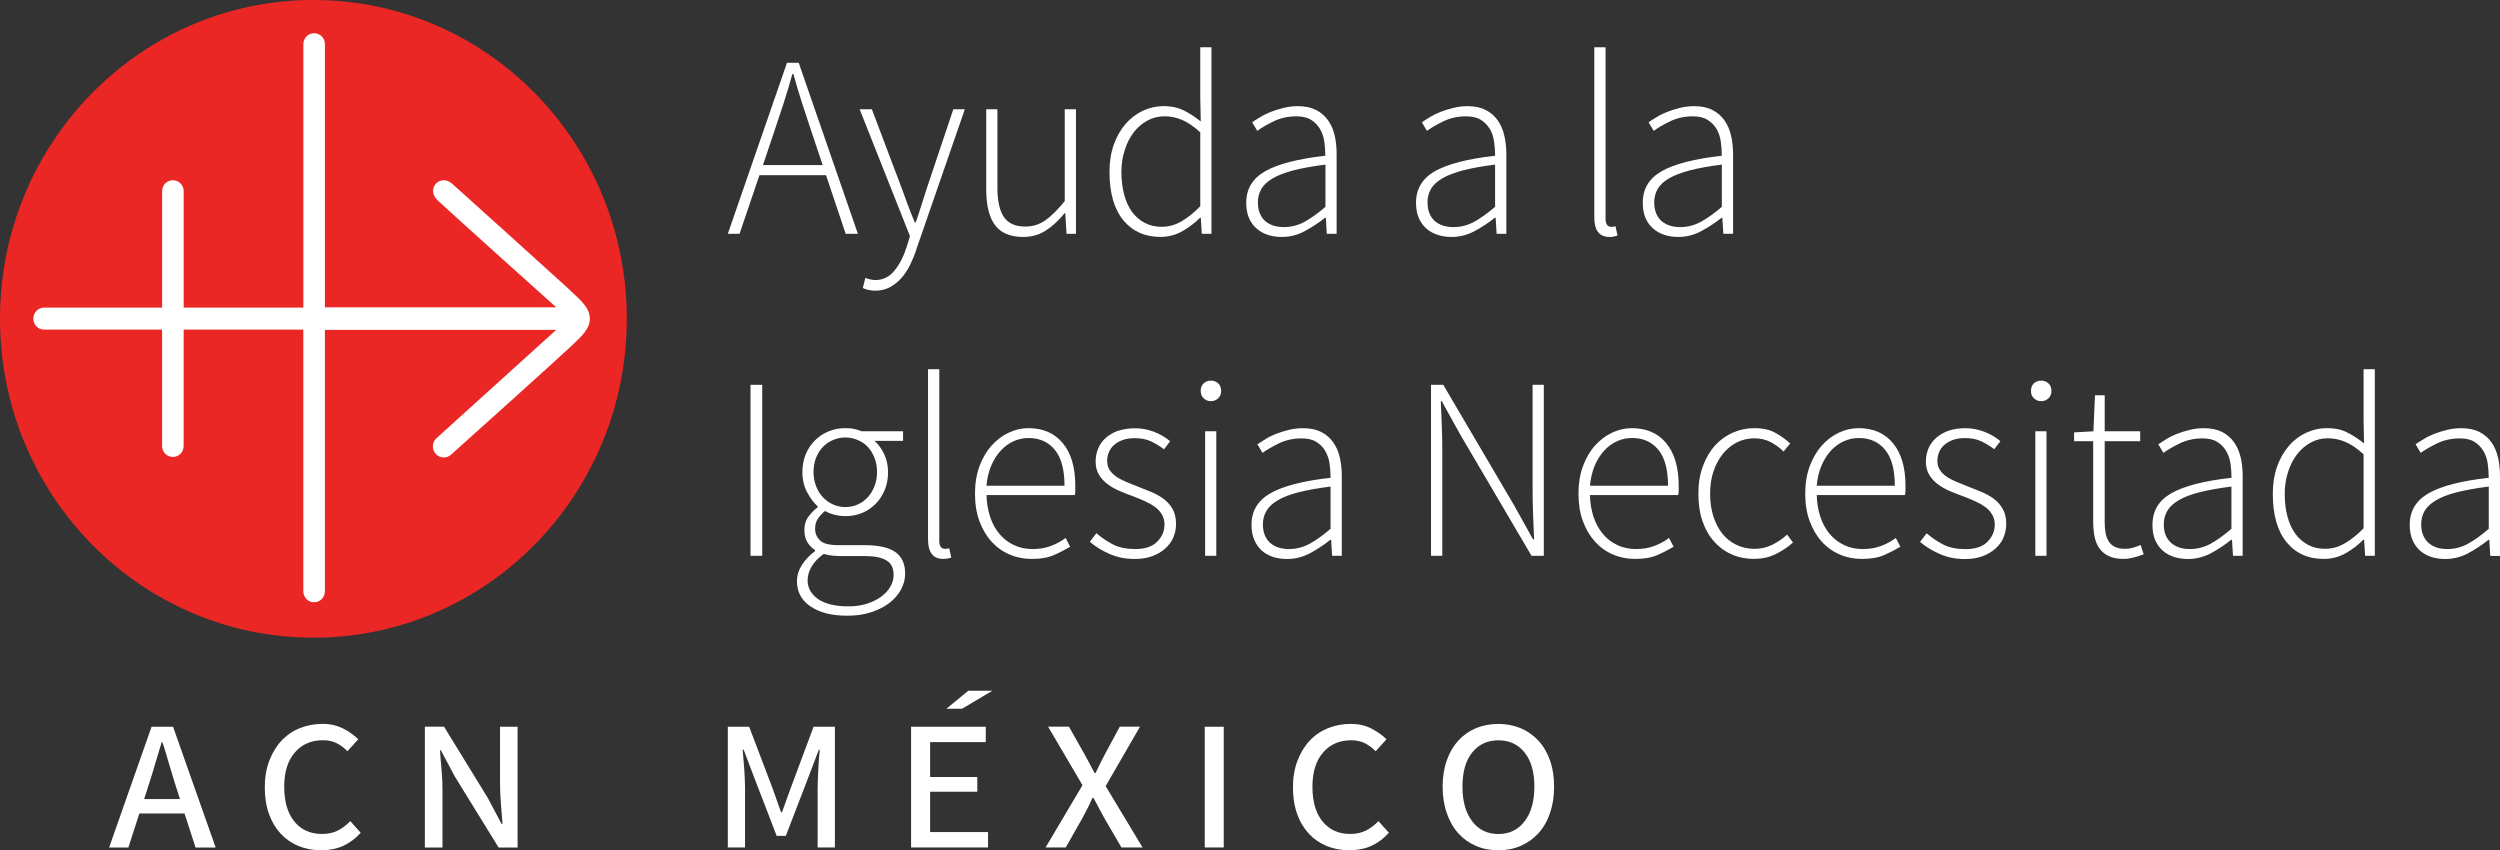
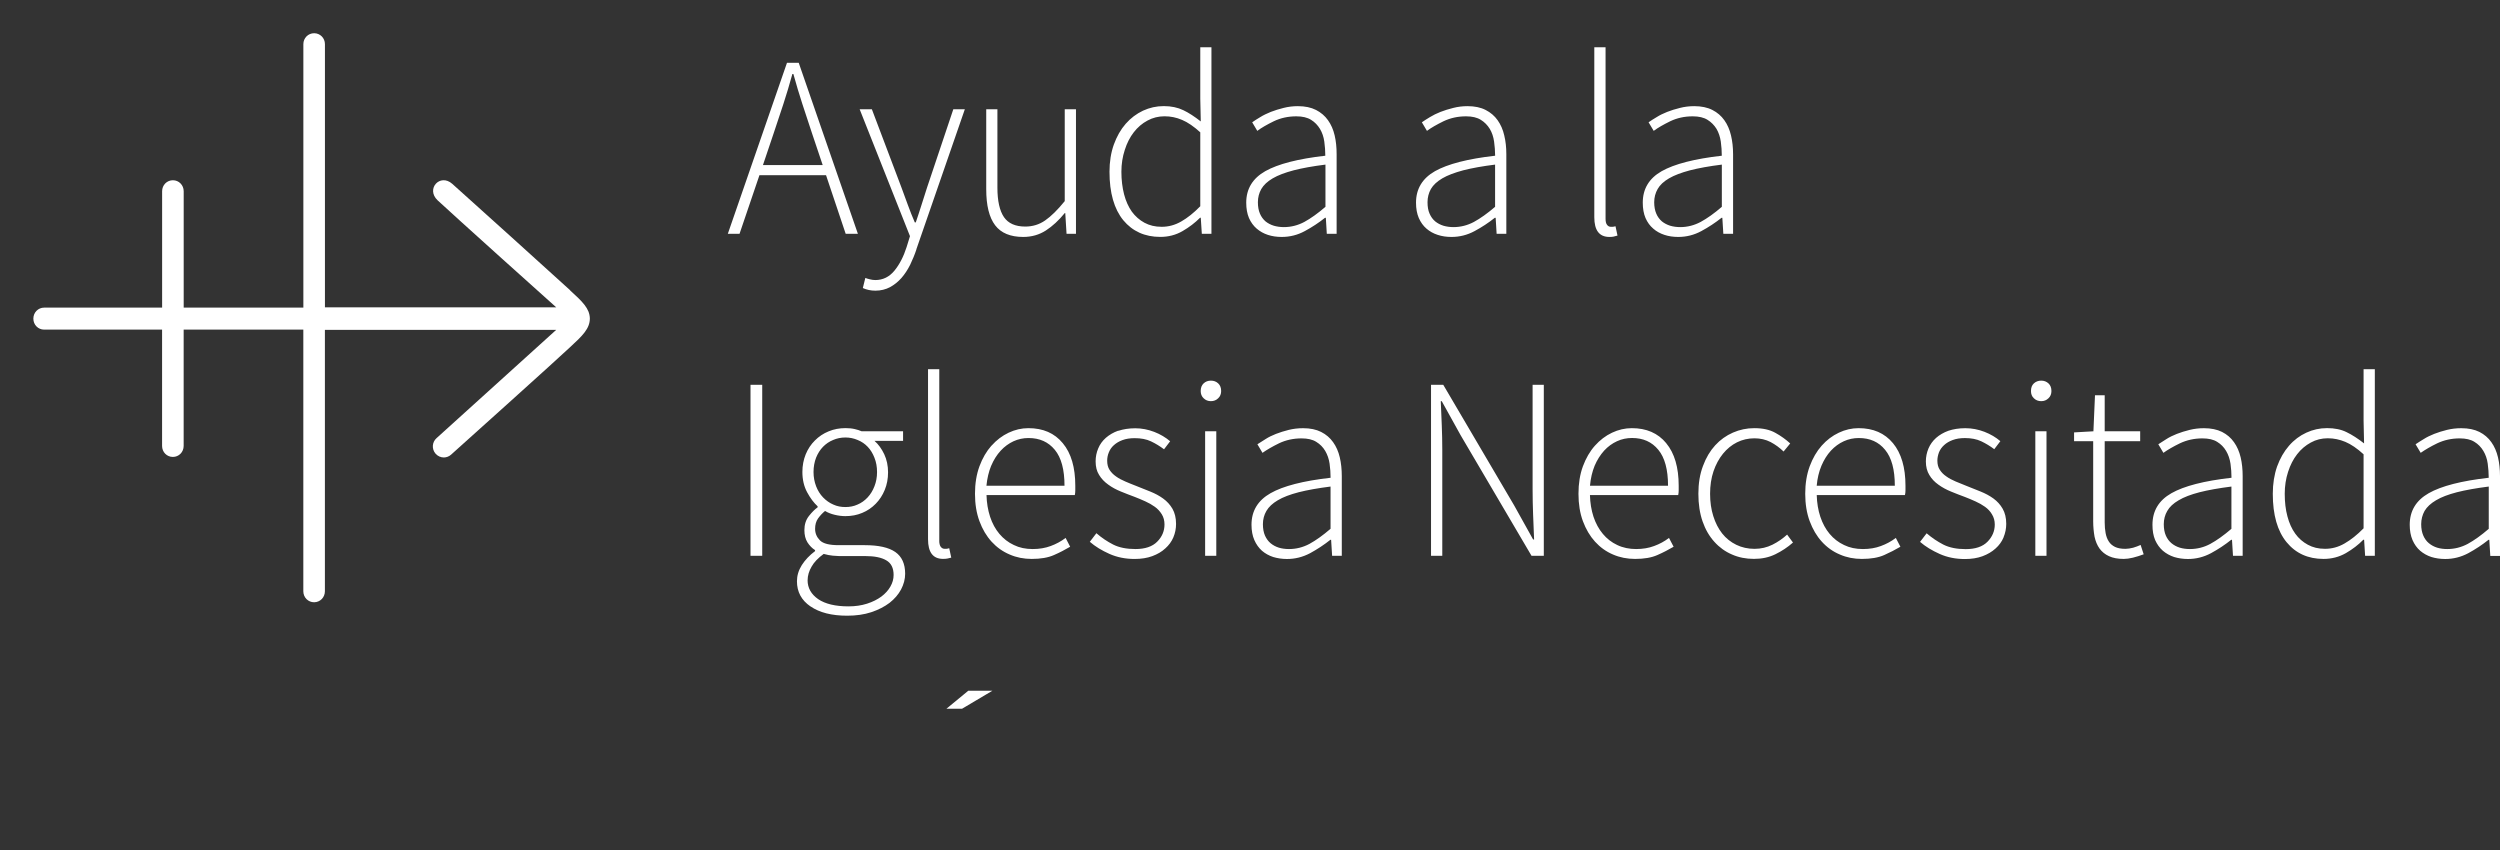
<svg xmlns="http://www.w3.org/2000/svg" width="197" height="67" viewBox="0 0 197 67" fill="none">
  <rect x="0" y="0" width="197" height="67" fill="#333333" stroke="none" />
  <g clip-path="url(#clip0_73_256)">
    <path d="M161.264 33.983H160.384V43.796H161.264M63.641 45.717C63.641 45.364 63.745 45.006 63.951 44.654C64.151 44.296 64.47 43.966 64.907 43.648C65.165 43.722 65.408 43.765 65.623 43.787C65.845 43.808 66.009 43.818 66.118 43.818H68.185C68.907 43.818 69.463 43.929 69.842 44.157C70.228 44.376 70.416 44.769 70.416 45.306C70.416 45.627 70.334 45.923 70.164 46.22C70 46.513 69.76 46.776 69.451 47.01C69.141 47.236 68.768 47.427 68.325 47.569C67.884 47.711 67.396 47.782 66.859 47.782C65.827 47.782 65.034 47.591 64.476 47.214C63.923 46.831 63.638 46.334 63.638 45.72M64.309 38.315C64.178 37.972 64.106 37.602 64.106 37.194C64.106 36.787 64.178 36.395 64.309 36.061C64.446 35.725 64.625 35.444 64.852 35.209C65.077 34.98 65.341 34.795 65.647 34.672C65.948 34.539 66.276 34.474 66.616 34.474C66.956 34.474 67.274 34.539 67.584 34.672C67.894 34.795 68.158 34.98 68.376 35.209C68.598 35.441 68.777 35.734 68.907 36.071C69.044 36.413 69.111 36.787 69.111 37.197C69.111 37.608 69.041 37.979 68.907 38.318C68.777 38.658 68.595 38.954 68.367 39.198C68.139 39.442 67.875 39.634 67.572 39.76C67.268 39.899 66.95 39.955 66.616 39.955C66.282 39.955 65.966 39.899 65.666 39.76C65.362 39.631 65.095 39.439 64.861 39.198C64.625 38.954 64.442 38.658 64.309 38.318M63.866 47.782C64.576 48.273 65.541 48.517 66.761 48.517C67.46 48.517 68.088 48.428 68.655 48.242C69.214 48.054 69.693 47.81 70.094 47.507C70.486 47.199 70.792 46.847 71.005 46.448C71.217 46.041 71.326 45.633 71.326 45.21C71.326 44.432 71.068 43.861 70.552 43.499C70.033 43.138 69.229 42.959 68.145 42.959H66.079C65.353 42.959 64.868 42.836 64.616 42.586C64.361 42.329 64.23 42.027 64.23 41.672C64.23 41.35 64.306 41.073 64.461 40.856C64.619 40.637 64.798 40.44 65.013 40.264C65.241 40.403 65.499 40.501 65.787 40.569C66.072 40.637 66.352 40.671 66.619 40.671C67.089 40.671 67.529 40.591 67.939 40.418C68.346 40.251 68.701 40.01 69.004 39.699C69.305 39.393 69.545 39.029 69.718 38.605C69.891 38.182 69.979 37.725 69.979 37.216C69.979 36.707 69.879 36.222 69.678 35.793C69.472 35.363 69.22 35.011 68.91 34.74H71.162V33.983H67.891C67.742 33.915 67.56 33.86 67.35 33.81C67.132 33.758 66.889 33.736 66.622 33.736C66.154 33.736 65.714 33.816 65.299 33.989C64.886 34.156 64.525 34.397 64.215 34.709C63.905 35.014 63.663 35.379 63.489 35.802C63.316 36.228 63.228 36.691 63.228 37.194C63.228 37.79 63.35 38.321 63.599 38.785C63.848 39.248 64.124 39.618 64.43 39.899V39.976C64.218 40.128 63.987 40.35 63.745 40.659C63.502 40.968 63.386 41.338 63.386 41.777C63.386 42.156 63.465 42.477 63.626 42.737C63.79 42.99 63.987 43.2 64.227 43.348V43.428C63.787 43.759 63.438 44.129 63.18 44.534C62.925 44.941 62.8 45.368 62.8 45.803C62.8 46.637 63.15 47.294 63.863 47.785M59.14 43.796H60.063V30.321H59.14V43.796ZM64.831 13.008H60.12L60.967 10.495C61.237 9.686 61.492 8.917 61.735 8.182C61.975 7.448 62.209 6.66 62.439 5.83H62.518C62.746 6.66 62.983 7.444 63.222 8.182C63.462 8.917 63.717 9.686 63.984 10.495L64.828 13.008H64.831ZM66.64 18.424H67.602L62.94 4.95H62.014L57.352 18.424H58.275L59.844 13.805H65.092L66.64 18.424ZM72.207 19.653L76.028 8.612H75.12L73.05 14.784C72.917 15.198 72.771 15.642 72.619 16.133C72.461 16.627 72.316 17.087 72.164 17.523H72.085C71.897 17.087 71.712 16.627 71.533 16.133C71.351 15.642 71.187 15.198 71.038 14.784L68.704 8.612H67.742L71.706 18.61L71.442 19.465C71.202 20.218 70.883 20.839 70.48 21.33C70.076 21.821 69.572 22.068 68.974 22.068C68.825 22.068 68.686 22.046 68.555 22.012C68.419 21.981 68.297 21.944 68.188 21.901L67.991 22.698C68.285 22.83 68.613 22.904 68.977 22.904C69.405 22.904 69.79 22.809 70.13 22.63C70.47 22.445 70.774 22.201 71.035 21.904C71.296 21.605 71.524 21.256 71.721 20.864C71.912 20.462 72.079 20.064 72.213 19.656M74.015 42.61V29.095H73.129V42.493C73.129 43.524 73.521 44.04 74.313 44.04C74.465 44.04 74.583 44.031 74.677 44.009C74.771 43.987 74.862 43.966 74.959 43.941L74.799 43.2C74.692 43.231 74.613 43.246 74.571 43.246H74.434C74.313 43.246 74.216 43.194 74.134 43.092C74.058 42.99 74.012 42.83 74.012 42.61M78.107 36.7C78.301 36.24 78.55 35.845 78.853 35.515C79.154 35.187 79.494 34.944 79.864 34.771C80.244 34.598 80.635 34.517 81.048 34.517C81.919 34.517 82.608 34.823 83.121 35.447C83.631 36.064 83.883 37.012 83.883 38.278H77.731C77.788 37.695 77.913 37.17 78.104 36.7M78.125 35.12C77.734 35.561 77.415 36.108 77.181 36.744C76.947 37.383 76.829 38.105 76.829 38.911C76.829 39.717 76.947 40.437 77.181 41.069C77.415 41.703 77.734 42.243 78.137 42.684C78.541 43.126 79.014 43.465 79.558 43.694C80.098 43.932 80.678 44.043 81.3 44.043C82.007 44.043 82.59 43.944 83.054 43.737C83.516 43.536 83.943 43.311 84.329 43.083L83.971 42.388C83.61 42.663 83.212 42.873 82.793 43.027C82.371 43.185 81.898 43.265 81.376 43.265C80.823 43.265 80.329 43.163 79.891 42.947C79.445 42.74 79.069 42.444 78.753 42.07C78.438 41.696 78.192 41.245 78.019 40.721C77.849 40.196 77.752 39.627 77.737 39.013H84.696C84.72 38.89 84.733 38.769 84.733 38.649V38.278C84.733 36.833 84.408 35.715 83.749 34.925C83.094 34.128 82.192 33.739 81.036 33.739C80.499 33.739 79.983 33.86 79.479 34.097C78.978 34.335 78.526 34.675 78.131 35.12M84.044 18.424H84.787V8.612H83.901V15.849C83.339 16.541 82.826 17.047 82.356 17.371C81.886 17.699 81.364 17.853 80.79 17.853C80.01 17.853 79.451 17.603 79.112 17.109C78.772 16.609 78.596 15.837 78.596 14.784V8.612H77.715V14.907C77.715 16.189 77.946 17.134 78.419 17.754C78.884 18.366 79.624 18.671 80.629 18.671C81.3 18.671 81.895 18.498 82.42 18.159C82.942 17.819 83.437 17.362 83.904 16.788H83.943L84.044 18.424ZM88.117 33.937C87.731 34.076 87.41 34.267 87.139 34.502C86.869 34.743 86.669 35.021 86.538 35.339C86.402 35.66 86.335 35.999 86.335 36.355C86.335 36.775 86.423 37.133 86.608 37.423C86.787 37.722 87.03 37.972 87.322 38.182C87.616 38.399 87.947 38.578 88.317 38.729C88.681 38.88 89.055 39.022 89.413 39.155C89.692 39.26 89.971 39.384 90.244 39.504C90.518 39.627 90.769 39.77 90.997 39.933C91.228 40.097 91.404 40.294 91.549 40.526C91.692 40.758 91.762 41.026 91.762 41.326C91.762 41.841 91.574 42.298 91.188 42.684C90.809 43.07 90.232 43.265 89.474 43.265C88.775 43.265 88.19 43.148 87.722 42.913C87.249 42.672 86.809 42.376 86.396 42.017L85.877 42.694C86.305 43.064 86.818 43.376 87.419 43.645C88.026 43.916 88.687 44.046 89.413 44.046C89.938 44.046 90.396 43.972 90.8 43.824C91.207 43.672 91.546 43.475 91.823 43.218C92.105 42.968 92.32 42.678 92.46 42.345C92.603 42.008 92.673 41.653 92.673 41.289C92.673 40.81 92.575 40.415 92.39 40.091C92.202 39.77 91.959 39.504 91.656 39.285C91.355 39.066 91.015 38.886 90.642 38.735C90.263 38.584 89.889 38.436 89.513 38.284C89.237 38.176 88.954 38.065 88.681 37.945C88.405 37.827 88.159 37.701 87.947 37.546C87.734 37.401 87.564 37.225 87.434 37.028C87.306 36.833 87.246 36.589 87.246 36.305C87.246 36.086 87.285 35.867 87.376 35.648C87.461 35.431 87.592 35.24 87.777 35.076C87.959 34.913 88.177 34.78 88.448 34.681C88.715 34.579 89.04 34.527 89.413 34.527C89.907 34.527 90.338 34.607 90.7 34.78C91.064 34.953 91.401 35.16 91.726 35.404L92.208 34.771C91.856 34.471 91.44 34.221 90.955 34.033C90.46 33.844 89.965 33.748 89.458 33.748C88.951 33.748 88.502 33.823 88.123 33.949M94.579 16.254C94.069 16.779 93.568 17.174 93.082 17.452C92.594 17.733 92.084 17.872 91.546 17.872C91.009 17.872 90.584 17.764 90.187 17.554C89.792 17.34 89.461 17.047 89.188 16.677C88.921 16.297 88.718 15.846 88.578 15.315C88.442 14.781 88.366 14.188 88.366 13.537C88.366 12.922 88.457 12.351 88.633 11.813C88.803 11.273 89.043 10.807 89.343 10.421C89.647 10.029 90.005 9.723 90.421 9.501C90.833 9.275 91.285 9.164 91.765 9.164C92.245 9.164 92.694 9.254 93.146 9.448C93.595 9.637 94.072 9.964 94.582 10.427V16.251L94.579 16.254ZM94.7 18.424H95.462V3.724H94.582V7.772L94.621 9.569C94.138 9.192 93.68 8.889 93.246 8.683C92.812 8.473 92.299 8.361 91.707 8.361C91.115 8.361 90.587 8.485 90.071 8.72C89.558 8.964 89.1 9.303 88.706 9.754C88.311 10.205 88.001 10.754 87.771 11.39C87.543 12.03 87.428 12.746 87.428 13.537C87.428 15.201 87.795 16.473 88.514 17.353C89.24 18.227 90.214 18.668 91.431 18.668C92.069 18.668 92.657 18.517 93.189 18.208C93.717 17.902 94.175 17.55 94.564 17.158H94.621L94.703 18.424H94.7ZM95.993 31.383C96.148 31.241 96.227 31.047 96.227 30.815C96.227 30.553 96.148 30.355 95.993 30.21C95.841 30.068 95.65 29.994 95.419 29.994C95.189 29.994 94.998 30.068 94.846 30.21C94.694 30.355 94.615 30.553 94.615 30.815C94.615 31.047 94.694 31.241 94.846 31.383C95.001 31.535 95.192 31.612 95.419 31.612C95.647 31.612 95.841 31.535 95.993 31.383ZM95.844 33.983H94.964V43.796H95.844V33.983ZM104.446 16.297C103.842 16.816 103.29 17.211 102.78 17.489C102.27 17.76 101.733 17.896 101.171 17.896C100.892 17.896 100.625 17.859 100.379 17.788C100.127 17.711 99.911 17.594 99.723 17.445C99.538 17.282 99.386 17.081 99.283 16.834C99.177 16.59 99.122 16.288 99.122 15.936C99.122 15.556 99.213 15.204 99.392 14.892C99.575 14.577 99.872 14.299 100.288 14.055C100.704 13.811 101.25 13.604 101.936 13.422C102.619 13.246 103.453 13.095 104.446 12.971V16.303V16.297ZM104.564 18.424H105.326V12.15C105.326 11.616 105.278 11.128 105.171 10.671C105.065 10.211 104.889 9.813 104.646 9.473C104.406 9.133 104.088 8.862 103.702 8.664C103.311 8.466 102.837 8.365 102.27 8.365C101.884 8.365 101.508 8.411 101.144 8.504C100.786 8.59 100.446 8.701 100.139 8.818C99.835 8.942 99.553 9.075 99.307 9.229C99.055 9.374 98.846 9.516 98.673 9.637L99.074 10.313C99.408 10.063 99.842 9.816 100.379 9.553C100.913 9.297 101.505 9.167 102.148 9.167C102.631 9.167 103.016 9.257 103.311 9.442C103.605 9.621 103.836 9.868 104.012 10.155C104.188 10.449 104.303 10.782 104.355 11.156C104.406 11.53 104.434 11.903 104.434 12.271C102.276 12.514 100.704 12.925 99.705 13.487C98.707 14.055 98.203 14.883 98.203 15.97C98.203 16.436 98.275 16.84 98.421 17.183C98.57 17.52 98.773 17.797 99.025 18.014C99.283 18.236 99.575 18.4 99.908 18.508C100.245 18.619 100.609 18.671 100.995 18.671C101.644 18.671 102.248 18.52 102.816 18.211C103.384 17.906 103.918 17.554 104.413 17.161H104.476L104.552 18.427L104.564 18.424ZM104.847 41.669C104.246 42.187 103.687 42.583 103.183 42.86C102.67 43.132 102.136 43.265 101.572 43.265C101.289 43.265 101.025 43.231 100.776 43.157C100.531 43.08 100.309 42.962 100.121 42.805C99.936 42.65 99.79 42.447 99.681 42.206C99.572 41.956 99.517 41.656 99.517 41.304C99.517 40.927 99.611 40.572 99.793 40.261C99.975 39.946 100.273 39.668 100.685 39.424C101.101 39.174 101.654 38.967 102.337 38.788C103.019 38.615 103.854 38.467 104.847 38.34V41.672V41.669ZM104.971 43.796H105.733V37.522C105.733 36.987 105.681 36.493 105.575 36.04C105.469 35.583 105.293 35.184 105.05 34.845C104.807 34.502 104.494 34.233 104.103 34.036C103.717 33.841 103.244 33.742 102.683 33.742C102.291 33.742 101.915 33.786 101.553 33.875C101.195 33.962 100.858 34.073 100.549 34.19C100.239 34.31 99.963 34.446 99.72 34.604C99.468 34.755 99.256 34.891 99.083 35.008L99.484 35.684C99.82 35.447 100.257 35.191 100.789 34.931C101.32 34.678 101.912 34.545 102.558 34.545C103.041 34.545 103.429 34.632 103.724 34.82C104.018 34.999 104.255 35.24 104.428 35.533C104.601 35.83 104.716 36.16 104.771 36.534C104.825 36.907 104.85 37.281 104.85 37.648C102.692 37.892 101.113 38.297 100.118 38.865C99.119 39.433 98.618 40.261 98.618 41.353C98.618 41.814 98.694 42.218 98.843 42.558C98.992 42.897 99.192 43.175 99.444 43.401C99.696 43.617 99.993 43.781 100.327 43.892C100.664 43.993 101.025 44.049 101.411 44.049C102.057 44.049 102.661 43.895 103.235 43.592C103.802 43.283 104.337 42.931 104.834 42.536H104.892L104.971 43.805V43.796ZM117.813 16.297C117.209 16.816 116.653 17.211 116.143 17.489C115.634 17.76 115.096 17.896 114.535 17.896C114.256 17.896 113.988 17.859 113.743 17.788C113.497 17.711 113.278 17.594 113.093 17.445C112.902 17.282 112.756 17.081 112.65 16.834C112.541 16.59 112.489 16.288 112.489 15.936C112.489 15.556 112.58 15.204 112.756 14.892C112.938 14.577 113.239 14.299 113.652 14.055C114.067 13.811 114.62 13.604 115.297 13.422C115.983 13.246 116.82 13.095 117.813 12.971V16.303V16.297ZM117.931 18.424H118.699V12.15C118.699 11.616 118.647 11.128 118.535 10.671C118.432 10.211 118.253 9.813 118.013 9.473C117.773 9.133 117.455 8.862 117.066 8.664C116.681 8.466 116.207 8.365 115.643 8.365C115.254 8.365 114.875 8.411 114.517 8.504C114.155 8.59 113.819 8.701 113.512 8.818C113.202 8.942 112.926 9.075 112.677 9.229C112.428 9.374 112.222 9.516 112.043 9.637L112.444 10.313C112.78 10.063 113.218 9.816 113.752 9.553C114.292 9.297 114.878 9.167 115.524 9.167C116.007 9.167 116.392 9.257 116.687 9.442C116.981 9.621 117.218 9.868 117.394 10.155C117.57 10.449 117.682 10.782 117.734 11.156C117.785 11.53 117.816 11.903 117.816 12.271C115.655 12.514 114.08 12.925 113.078 13.487C112.082 14.055 111.582 14.883 111.582 15.97C111.582 16.436 111.654 16.84 111.803 17.183C111.952 17.52 112.152 17.797 112.404 18.014C112.659 18.236 112.953 18.4 113.29 18.508C113.627 18.619 113.985 18.671 114.377 18.671C115.017 18.671 115.624 18.52 116.195 18.211C116.766 17.906 117.3 17.554 117.792 17.161H117.858L117.934 18.427L117.931 18.424ZM120.687 43.796H121.652V30.321H120.769V38.584C120.769 39.239 120.784 39.899 120.808 40.541C120.833 41.205 120.86 41.854 120.887 42.508H120.808L119.318 39.831L113.73 30.324H112.765V43.799H113.652V35.444C113.652 34.786 113.636 34.15 113.612 33.523C113.588 32.906 113.561 32.273 113.533 31.615H113.612L115.099 34.298L120.687 43.802V43.796ZM127.176 18.637C127.273 18.619 127.364 18.591 127.459 18.563L127.301 17.828C127.191 17.859 127.116 17.872 127.067 17.872H126.933C126.818 17.872 126.715 17.825 126.636 17.717C126.554 17.615 126.518 17.455 126.518 17.235V3.724H125.631V17.118C125.631 18.153 126.026 18.671 126.821 18.671C126.964 18.671 127.085 18.662 127.176 18.64M130.676 35.444C131.186 36.061 131.441 37.009 131.441 38.275H125.291C125.343 37.691 125.467 37.167 125.659 36.697C125.856 36.237 126.108 35.842 126.405 35.512C126.706 35.184 127.046 34.94 127.422 34.767C127.795 34.595 128.19 34.514 128.609 34.514C129.477 34.514 130.166 34.82 130.676 35.444ZM131.301 34.925C130.645 34.128 129.738 33.739 128.588 33.739C128.05 33.739 127.528 33.86 127.028 34.097C126.524 34.335 126.078 34.675 125.68 35.12C125.285 35.561 124.97 36.108 124.733 36.744C124.499 37.383 124.384 38.105 124.384 38.911C124.384 39.717 124.499 40.437 124.733 41.069C124.97 41.703 125.288 42.243 125.689 42.684C126.09 43.126 126.563 43.465 127.1 43.694C127.647 43.932 128.229 44.043 128.849 44.043C129.556 44.043 130.139 43.944 130.603 43.737C131.064 43.536 131.492 43.311 131.881 43.083L131.517 42.388C131.158 42.663 130.767 42.873 130.342 43.027C129.923 43.185 129.45 43.265 128.924 43.265C128.399 43.265 127.883 43.163 127.437 42.947C126.994 42.74 126.615 42.444 126.305 42.07C125.99 41.696 125.744 41.245 125.568 40.721C125.398 40.196 125.304 39.627 125.288 39.013H132.242C132.269 38.89 132.281 38.769 132.281 38.649V38.278C132.281 36.833 131.954 35.715 131.298 34.925M135.681 16.297C135.08 16.816 134.521 17.211 134.011 17.489C133.498 17.76 132.967 17.896 132.403 17.896C132.124 17.896 131.856 17.859 131.611 17.788C131.365 17.711 131.143 17.594 130.958 17.445C130.77 17.282 130.618 17.081 130.515 16.834C130.409 16.59 130.351 16.288 130.351 15.936C130.351 15.556 130.445 15.204 130.624 14.892C130.8 14.577 131.101 14.299 131.517 14.055C131.935 13.811 132.485 13.604 133.168 13.422C133.851 13.246 134.688 13.095 135.681 12.971V16.303V16.297ZM135.802 18.424H136.567V12.15C136.567 11.616 136.512 11.128 136.403 10.671C136.294 10.211 136.121 9.813 135.878 9.473C135.638 9.133 135.323 8.862 134.934 8.664C134.546 8.466 134.066 8.365 133.505 8.365C133.119 8.365 132.74 8.411 132.379 8.504C132.014 8.59 131.68 8.701 131.374 8.818C131.061 8.942 130.788 9.075 130.545 9.229C130.293 9.374 130.081 9.516 129.908 9.637L130.312 10.313C130.645 10.063 131.082 9.816 131.617 9.553C132.154 9.297 132.74 9.167 133.386 9.167C133.869 9.167 134.257 9.257 134.552 9.442C134.846 9.621 135.083 9.868 135.262 10.155C135.432 10.449 135.544 10.782 135.599 11.156C135.65 11.53 135.678 11.903 135.678 12.271C133.52 12.514 131.941 12.925 130.943 13.487C129.944 14.055 129.45 14.883 129.45 15.97C129.45 16.436 129.522 16.84 129.668 17.183C129.817 17.52 130.017 17.797 130.275 18.014C130.524 18.236 130.825 18.4 131.158 18.508C131.495 18.619 131.853 18.671 132.245 18.671C132.888 18.671 133.492 18.52 134.063 18.211C134.631 17.906 135.165 17.554 135.66 17.161H135.72L135.799 18.427L135.802 18.424ZM135.007 40.668C134.84 40.14 134.755 39.553 134.755 38.911C134.755 38.269 134.843 37.67 135.025 37.133C135.207 36.602 135.456 36.142 135.772 35.752C136.087 35.367 136.455 35.064 136.877 34.854C137.299 34.644 137.76 34.539 138.252 34.539C138.719 34.539 139.144 34.638 139.52 34.832C139.894 35.03 140.24 35.28 140.546 35.58L141.068 34.944C140.731 34.635 140.346 34.354 139.903 34.11C139.46 33.86 138.907 33.739 138.236 33.739C137.648 33.739 137.086 33.857 136.558 34.088C136.027 34.32 135.562 34.65 135.159 35.089C134.758 35.527 134.436 36.064 134.197 36.713C133.951 37.358 133.832 38.096 133.832 38.908C133.832 39.72 133.942 40.449 134.163 41.088C134.382 41.721 134.691 42.252 135.089 42.691C135.48 43.129 135.945 43.465 136.473 43.691C137.004 43.929 137.584 44.04 138.212 44.04C138.84 44.04 139.393 43.922 139.9 43.675C140.41 43.425 140.871 43.12 141.287 42.752L140.825 42.126C140.491 42.434 140.106 42.703 139.669 42.922C139.235 43.138 138.761 43.249 138.252 43.249C137.742 43.249 137.247 43.141 136.816 42.928C136.382 42.715 136.012 42.422 135.708 42.039C135.408 41.656 135.174 41.205 135.007 40.668ZM149.309 38.278H143.156C143.208 37.695 143.332 37.17 143.53 36.7C143.727 36.24 143.97 35.845 144.273 35.515C144.577 35.187 144.914 34.944 145.29 34.771C145.666 34.598 146.061 34.517 146.477 34.517C147.351 34.517 148.04 34.823 148.547 35.447C149.06 36.064 149.312 37.012 149.312 38.278M150.11 39.013C150.137 38.89 150.152 38.769 150.152 38.649V38.278C150.152 36.833 149.822 35.715 149.169 34.925C148.51 34.128 147.606 33.739 146.456 33.739C145.921 33.739 145.396 33.86 144.899 34.097C144.395 34.335 143.942 34.675 143.548 35.12C143.156 35.561 142.841 36.108 142.604 36.744C142.37 37.383 142.252 38.105 142.252 38.911C142.252 39.717 142.37 40.437 142.604 41.069C142.841 41.703 143.156 42.243 143.56 42.684C143.961 43.126 144.431 43.465 144.977 43.694C145.518 43.932 146.097 44.043 146.717 44.043C147.424 44.043 148.013 43.944 148.477 43.737C148.932 43.536 149.363 43.311 149.752 43.083L149.391 42.388C149.029 42.663 148.635 42.873 148.213 43.027C147.794 43.185 147.324 43.265 146.799 43.265C146.246 43.265 145.754 43.163 145.311 42.947C144.868 42.74 144.489 42.444 144.176 42.07C143.861 41.696 143.618 41.245 143.442 40.721C143.269 40.196 143.175 39.627 143.159 39.013H150.113H150.11ZM157.88 42.339C158.02 42.002 158.092 41.647 158.092 41.282C158.092 40.804 157.995 40.409 157.807 40.084C157.622 39.763 157.379 39.498 157.079 39.279C156.775 39.059 156.435 38.88 156.062 38.729C155.685 38.578 155.306 38.429 154.933 38.278C154.651 38.17 154.377 38.059 154.101 37.939C153.825 37.821 153.582 37.695 153.37 37.54C153.151 37.395 152.984 37.219 152.857 37.022C152.726 36.827 152.665 36.583 152.665 36.299C152.665 36.08 152.711 35.861 152.793 35.641C152.881 35.425 153.018 35.234 153.2 35.07C153.379 34.906 153.603 34.774 153.87 34.675C154.141 34.573 154.459 34.52 154.836 34.52C155.333 34.52 155.758 34.601 156.123 34.774C156.484 34.947 156.827 35.153 157.148 35.397L157.628 34.764C157.282 34.465 156.86 34.215 156.374 34.026C155.883 33.838 155.385 33.742 154.872 33.742C154.359 33.742 153.922 33.816 153.537 33.943C153.154 34.082 152.829 34.273 152.562 34.508C152.295 34.749 152.095 35.027 151.961 35.345C151.828 35.666 151.758 36.006 151.758 36.361C151.758 36.781 151.852 37.139 152.031 37.429C152.207 37.729 152.447 37.979 152.744 38.189C153.039 38.405 153.37 38.584 153.74 38.735C154.107 38.886 154.474 39.029 154.836 39.161C155.118 39.266 155.394 39.39 155.667 39.51C155.943 39.634 156.195 39.776 156.423 39.939C156.651 40.103 156.836 40.301 156.969 40.532C157.112 40.764 157.188 41.032 157.188 41.332C157.188 41.848 156.994 42.305 156.611 42.691C156.232 43.077 155.658 43.271 154.896 43.271C154.198 43.271 153.616 43.154 153.145 42.919C152.678 42.678 152.235 42.382 151.819 42.024L151.3 42.7C151.728 43.07 152.244 43.382 152.845 43.651C153.449 43.922 154.113 44.052 154.836 44.052C155.355 44.052 155.822 43.978 156.223 43.83C156.626 43.679 156.963 43.481 157.246 43.225C157.528 42.975 157.74 42.684 157.88 42.351M161.419 31.383C161.574 31.241 161.653 31.047 161.653 30.815C161.653 30.553 161.574 30.355 161.419 30.21C161.261 30.068 161.076 29.994 160.848 29.994C160.621 29.994 160.426 30.068 160.269 30.21C160.114 30.355 160.041 30.553 160.041 30.815C160.041 31.047 160.114 31.241 160.269 31.383C160.426 31.535 160.615 31.612 160.848 31.612C161.082 31.612 161.261 31.535 161.419 31.383ZM168.078 43.944C168.36 43.87 168.646 43.787 168.922 43.679L168.682 42.941C168.506 43.021 168.312 43.095 168.093 43.16C167.872 43.215 167.662 43.249 167.477 43.249C167.143 43.249 166.87 43.197 166.661 43.095C166.457 42.993 166.284 42.851 166.172 42.666C166.051 42.481 165.969 42.261 165.923 42.011C165.875 41.761 165.85 41.477 165.85 41.165V34.764H168.646V33.986H165.85V31.146H165.085L164.961 33.986L163.437 34.073V34.764H164.943V41.079C164.943 41.517 164.985 41.916 165.049 42.286C165.128 42.654 165.258 42.968 165.447 43.231C165.635 43.484 165.881 43.688 166.19 43.827C166.5 43.972 166.888 44.043 167.353 44.043C167.556 44.043 167.802 44.012 168.078 43.944ZM175.839 41.669C175.232 42.187 174.68 42.583 174.17 42.86C173.666 43.132 173.126 43.265 172.564 43.265C172.282 43.265 172.018 43.231 171.769 43.157C171.52 43.08 171.301 42.962 171.113 42.805C170.928 42.65 170.776 42.447 170.67 42.206C170.561 41.956 170.506 41.656 170.506 41.304C170.506 40.927 170.597 40.572 170.782 40.261C170.958 39.946 171.256 39.668 171.675 39.424C172.091 39.174 172.64 38.967 173.326 38.788C174.006 38.615 174.843 38.467 175.836 38.34V41.672L175.839 41.669ZM175.96 43.796H176.722V37.522C176.722 36.987 176.671 36.493 176.564 36.04C176.455 35.583 176.282 35.184 176.039 34.845C175.799 34.502 175.484 34.233 175.098 34.036C174.707 33.841 174.23 33.742 173.669 33.742C173.283 33.742 172.907 33.786 172.546 33.875C172.182 33.962 171.848 34.073 171.538 34.19C171.232 34.31 170.952 34.446 170.706 34.604C170.458 34.755 170.245 34.891 170.075 35.008L170.476 35.684C170.807 35.447 171.244 35.191 171.781 34.931C172.318 34.678 172.907 34.545 173.55 34.545C174.033 34.545 174.418 34.632 174.716 34.82C175.01 34.999 175.244 35.24 175.417 35.533C175.593 35.83 175.705 36.16 175.763 36.534C175.815 36.907 175.842 37.281 175.842 37.648C173.684 37.892 172.106 38.297 171.107 38.865C170.109 39.433 169.614 40.261 169.614 41.353C169.614 41.814 169.681 42.218 169.826 42.558C169.978 42.897 170.178 43.175 170.436 43.401C170.691 43.617 170.986 43.781 171.32 43.892C171.653 43.993 172.018 44.049 172.406 44.049C173.05 44.049 173.657 43.895 174.224 43.592C174.795 43.283 175.326 42.931 175.821 42.536H175.881L175.96 43.805V43.796ZM186.25 41.631C185.74 42.15 185.242 42.545 184.75 42.826C184.262 43.11 183.752 43.246 183.214 43.246C182.677 43.246 182.252 43.138 181.858 42.925C181.466 42.712 181.132 42.425 180.865 42.051C180.592 41.672 180.389 41.221 180.249 40.69C180.106 40.162 180.037 39.569 180.037 38.911C180.037 38.3 180.125 37.725 180.301 37.182C180.474 36.645 180.71 36.182 181.014 35.793C181.314 35.404 181.676 35.098 182.091 34.873C182.504 34.644 182.953 34.536 183.433 34.536C183.912 34.536 184.362 34.632 184.814 34.82C185.263 35.008 185.743 35.336 186.25 35.799V41.628V41.631ZM186.371 43.796H187.136V29.095H186.25V33.143L186.289 34.94C185.806 34.561 185.348 34.264 184.911 34.054C184.477 33.838 183.967 33.736 183.375 33.736C182.783 33.736 182.255 33.857 181.739 34.094C181.223 34.332 180.765 34.672 180.37 35.129C179.979 35.577 179.666 36.123 179.433 36.765C179.211 37.404 179.096 38.124 179.096 38.911C179.096 40.575 179.46 41.848 180.185 42.728C180.908 43.605 181.876 44.043 183.096 44.043C183.736 44.043 184.325 43.889 184.856 43.586C185.388 43.277 185.843 42.925 186.231 42.53H186.292L186.371 43.799V43.796ZM196.117 41.669C195.516 42.187 194.963 42.583 194.454 42.86C193.944 43.132 193.403 43.265 192.842 43.265C192.56 43.265 192.299 43.231 192.05 43.157C191.804 43.08 191.585 42.962 191.397 42.805C191.209 42.65 191.06 42.447 190.957 42.206C190.848 41.956 190.79 41.656 190.79 41.304C190.79 40.927 190.884 40.572 191.057 40.261C191.242 39.946 191.543 39.668 191.956 39.424C192.371 39.174 192.918 38.967 193.604 38.788C194.287 38.615 195.121 38.467 196.114 38.34V41.672L196.117 41.669ZM197 43.796V37.522C197 36.987 196.948 36.493 196.842 36.04C196.733 35.583 196.563 35.184 196.32 34.845C196.08 34.502 195.765 34.233 195.379 34.036C194.988 33.841 194.514 33.742 193.947 33.742C193.561 33.742 193.182 33.786 192.821 33.875C192.456 33.962 192.123 34.073 191.816 34.19C191.512 34.31 191.23 34.446 190.984 34.604C190.729 34.755 190.523 34.891 190.347 35.008L190.751 35.684C191.088 35.447 191.519 35.191 192.056 34.931C192.593 34.678 193.179 34.545 193.822 34.545C194.308 34.545 194.693 34.632 194.988 34.82C195.285 34.999 195.513 35.24 195.689 35.533C195.865 35.83 195.983 36.16 196.032 36.534C196.083 36.907 196.111 37.281 196.111 37.648C193.959 37.892 192.378 38.297 191.382 38.865C190.383 39.433 189.886 40.261 189.886 41.353C189.886 41.814 189.962 42.218 190.107 42.558C190.256 42.897 190.453 43.175 190.711 43.401C190.966 43.617 191.258 43.781 191.594 43.892C191.928 43.993 192.293 44.049 192.681 44.049C193.324 44.049 193.928 43.895 194.499 43.592C195.067 43.283 195.601 42.931 196.096 42.536H196.156L196.235 43.805H197V43.796Z" fill="white" />
-     <path d="M0 25.122C0 11.248 11.054 0 24.7 0C38.346 0 49.391 11.248 49.391 25.122C49.391 38.995 38.34 50.249 24.7 50.249C11.06 50.249 0 39.004 0 25.122Z" fill="#EA2724" />
    <path d="M44.926 22.871C43.837 21.864 36.604 15.349 35.636 14.484C34.68 13.638 33.532 14.883 34.485 15.787C35.451 16.695 43.794 24.198 43.834 24.22H25.605V3.477C25.605 2.998 25.225 2.618 24.755 2.618C24.284 2.618 23.905 2.995 23.905 3.477V24.241H14.475V15.068C14.475 14.586 14.098 14.203 13.625 14.203C13.151 14.203 12.775 14.586 12.775 15.068V24.241H3.478C3.005 24.241 2.628 24.624 2.628 25.109C2.628 25.594 3.005 25.974 3.478 25.974H12.772V35.141C12.772 35.626 13.148 36.006 13.622 36.006C14.095 36.006 14.472 35.626 14.472 35.141V25.974H23.902V46.593C23.902 47.075 24.278 47.458 24.752 47.458C25.225 47.458 25.602 47.075 25.602 46.593V25.992H43.831C43.812 26.014 34.482 34.443 34.401 34.524C34.045 34.839 34.006 35.382 34.322 35.749C34.501 35.95 34.737 36.049 34.977 36.049C35.174 36.049 35.39 35.969 35.545 35.827C35.903 35.509 44.146 28.107 44.92 27.36C45.907 26.452 46.48 25.893 46.48 25.091C46.462 24.303 45.889 23.763 44.92 22.877" fill="white" />
-     <path d="M85.3 61.874L82.392 66.778H83.98L85.318 64.425C85.449 64.184 85.579 63.931 85.704 63.681C85.831 63.431 85.962 63.162 86.092 62.866H86.165C86.326 63.162 86.463 63.434 86.599 63.681C86.73 63.931 86.863 64.184 86.997 64.425L88.369 66.778H90.032L87.124 61.945L89.832 57.264H88.238L87.033 59.5C86.924 59.716 86.815 59.929 86.696 60.158C86.584 60.38 86.457 60.639 86.329 60.917H86.256C86.098 60.636 85.968 60.38 85.85 60.158C85.734 59.929 85.616 59.716 85.497 59.5L84.235 57.264H82.593M77.679 57.268H71.794V66.781H77.858V65.567H73.293V62.39H77.011V61.229H73.293V58.478H77.679V57.264V57.268ZM59.031 57.268H57.352V66.781H58.709V62.078C58.709 61.856 58.7 61.621 58.691 61.365C58.682 61.109 58.664 60.846 58.645 60.575C58.627 60.309 58.606 60.037 58.582 59.781C58.554 59.525 58.536 59.284 58.53 59.071H58.6L59.413 61.217L61.201 65.867H61.923L63.711 61.217L64.528 59.071H64.597C64.573 59.287 64.552 59.531 64.531 59.793C64.515 60.059 64.5 60.321 64.485 60.584C64.473 60.846 64.461 61.109 64.449 61.365C64.436 61.624 64.43 61.856 64.43 62.078V66.781H65.79V57.268H64.109L62.303 62.115L61.62 64.005H61.547L60.876 62.115L59.034 57.268H59.031ZM96.43 57.268H94.934V66.781H96.43V57.268ZM104.215 64.731C103.687 64.079 103.42 63.168 103.42 62.004C103.42 60.84 103.693 59.954 104.252 59.306C104.804 58.66 105.545 58.333 106.47 58.333C106.874 58.333 107.235 58.41 107.545 58.561C107.848 58.716 108.14 58.926 108.404 59.197L109.254 58.256C108.938 57.938 108.543 57.66 108.07 57.413C107.596 57.163 107.056 57.042 106.452 57.042C105.803 57.042 105.196 57.16 104.637 57.382C104.079 57.61 103.596 57.941 103.195 58.376C102.789 58.811 102.473 59.339 102.236 59.957C102.003 60.575 101.884 61.272 101.884 62.041C101.884 62.81 101.994 63.539 102.221 64.153C102.44 64.768 102.752 65.28 103.147 65.706C103.544 66.126 104.012 66.45 104.555 66.67C105.095 66.892 105.684 67 106.325 67C106.965 67 107.557 66.889 108.067 66.651C108.58 66.419 109.038 66.074 109.445 65.623L108.622 64.703C108.319 65.024 107.988 65.271 107.636 65.45C107.278 65.626 106.868 65.716 106.395 65.716C105.472 65.716 104.743 65.385 104.215 64.728M120.909 61.989C120.909 63.137 120.651 64.048 120.141 64.715C119.628 65.385 118.942 65.722 118.074 65.722C117.206 65.722 116.514 65.385 116.007 64.715C115.497 64.048 115.242 63.137 115.242 61.989C115.242 60.84 115.494 59.938 116.007 59.299C116.517 58.66 117.206 58.336 118.074 58.336C118.942 58.336 119.628 58.657 120.141 59.299C120.651 59.941 120.909 60.837 120.909 61.989ZM121.224 58.361C120.833 57.941 120.368 57.613 119.837 57.385C119.297 57.163 118.711 57.045 118.074 57.045C117.436 57.045 116.832 57.163 116.292 57.385C115.761 57.613 115.297 57.941 114.914 58.361C114.529 58.781 114.225 59.296 114.01 59.914C113.791 60.525 113.679 61.217 113.679 61.989C113.679 62.761 113.791 63.458 114.01 64.082C114.225 64.706 114.526 65.234 114.914 65.663C115.297 66.089 115.758 66.419 116.292 66.651C116.832 66.889 117.421 67 118.074 67C118.726 67 119.297 66.889 119.837 66.651C120.368 66.419 120.836 66.089 121.224 65.663C121.616 65.234 121.922 64.706 122.138 64.082C122.353 63.458 122.463 62.758 122.463 61.989C122.463 61.22 122.356 60.522 122.138 59.914C121.919 59.299 121.616 58.784 121.224 58.361Z" fill="white" />
-     <path d="M33.478 66.784H34.868V62.279C34.868 61.766 34.847 61.235 34.798 60.692C34.743 60.145 34.707 59.62 34.671 59.123H34.74L35.824 61.161L39.29 66.784H40.786V57.268H39.403V61.729C39.403 62.245 39.427 62.785 39.472 63.353C39.518 63.922 39.56 64.447 39.597 64.925H39.524L38.443 62.887L34.992 57.264H33.478M27.049 66.651C27.559 66.419 28.018 66.074 28.424 65.623L27.602 64.703C27.298 65.021 26.967 65.271 26.615 65.45C26.26 65.626 25.847 65.716 25.377 65.716C24.454 65.716 23.72 65.385 23.192 64.731C22.66 64.073 22.396 63.165 22.396 62.001C22.396 60.837 22.67 59.951 23.228 59.302C23.78 58.654 24.521 58.33 25.45 58.33C25.857 58.33 26.218 58.404 26.521 58.561C26.831 58.713 27.119 58.926 27.38 59.197L28.227 58.256C27.914 57.938 27.52 57.654 27.049 57.413C26.567 57.169 26.036 57.042 25.432 57.042C24.779 57.042 24.178 57.16 23.617 57.382C23.058 57.61 22.579 57.941 22.172 58.376C21.765 58.811 21.453 59.339 21.216 59.957C20.982 60.575 20.864 61.272 20.864 62.041C20.864 62.81 20.973 63.542 21.201 64.153C21.422 64.768 21.735 65.283 22.129 65.706C22.524 66.126 22.994 66.45 23.538 66.673C24.081 66.892 24.673 67 25.307 67C25.942 67 26.536 66.889 27.052 66.651M15.409 66.784H16.994L13.637 57.268H11.943L8.599 66.784H10.116L10.981 64.101H14.541L15.409 66.784ZM11.361 62.964L11.795 61.603C11.965 61.078 12.123 60.562 12.265 60.059C12.411 59.556 12.569 59.037 12.736 58.5H12.808C12.978 59.025 13.136 59.543 13.279 60.053C13.425 60.559 13.582 61.081 13.746 61.606L14.183 62.968H11.361V62.964Z" fill="white" />
    <path d="M78.201 54.43L75.812 55.847H74.58L76.301 54.43H78.201Z" fill="white" />
  </g>
  <defs>
    <clipPath id="clip0_73_256">
      <rect width="197" height="67" fill="white" />
    </clipPath>
  </defs>
</svg>